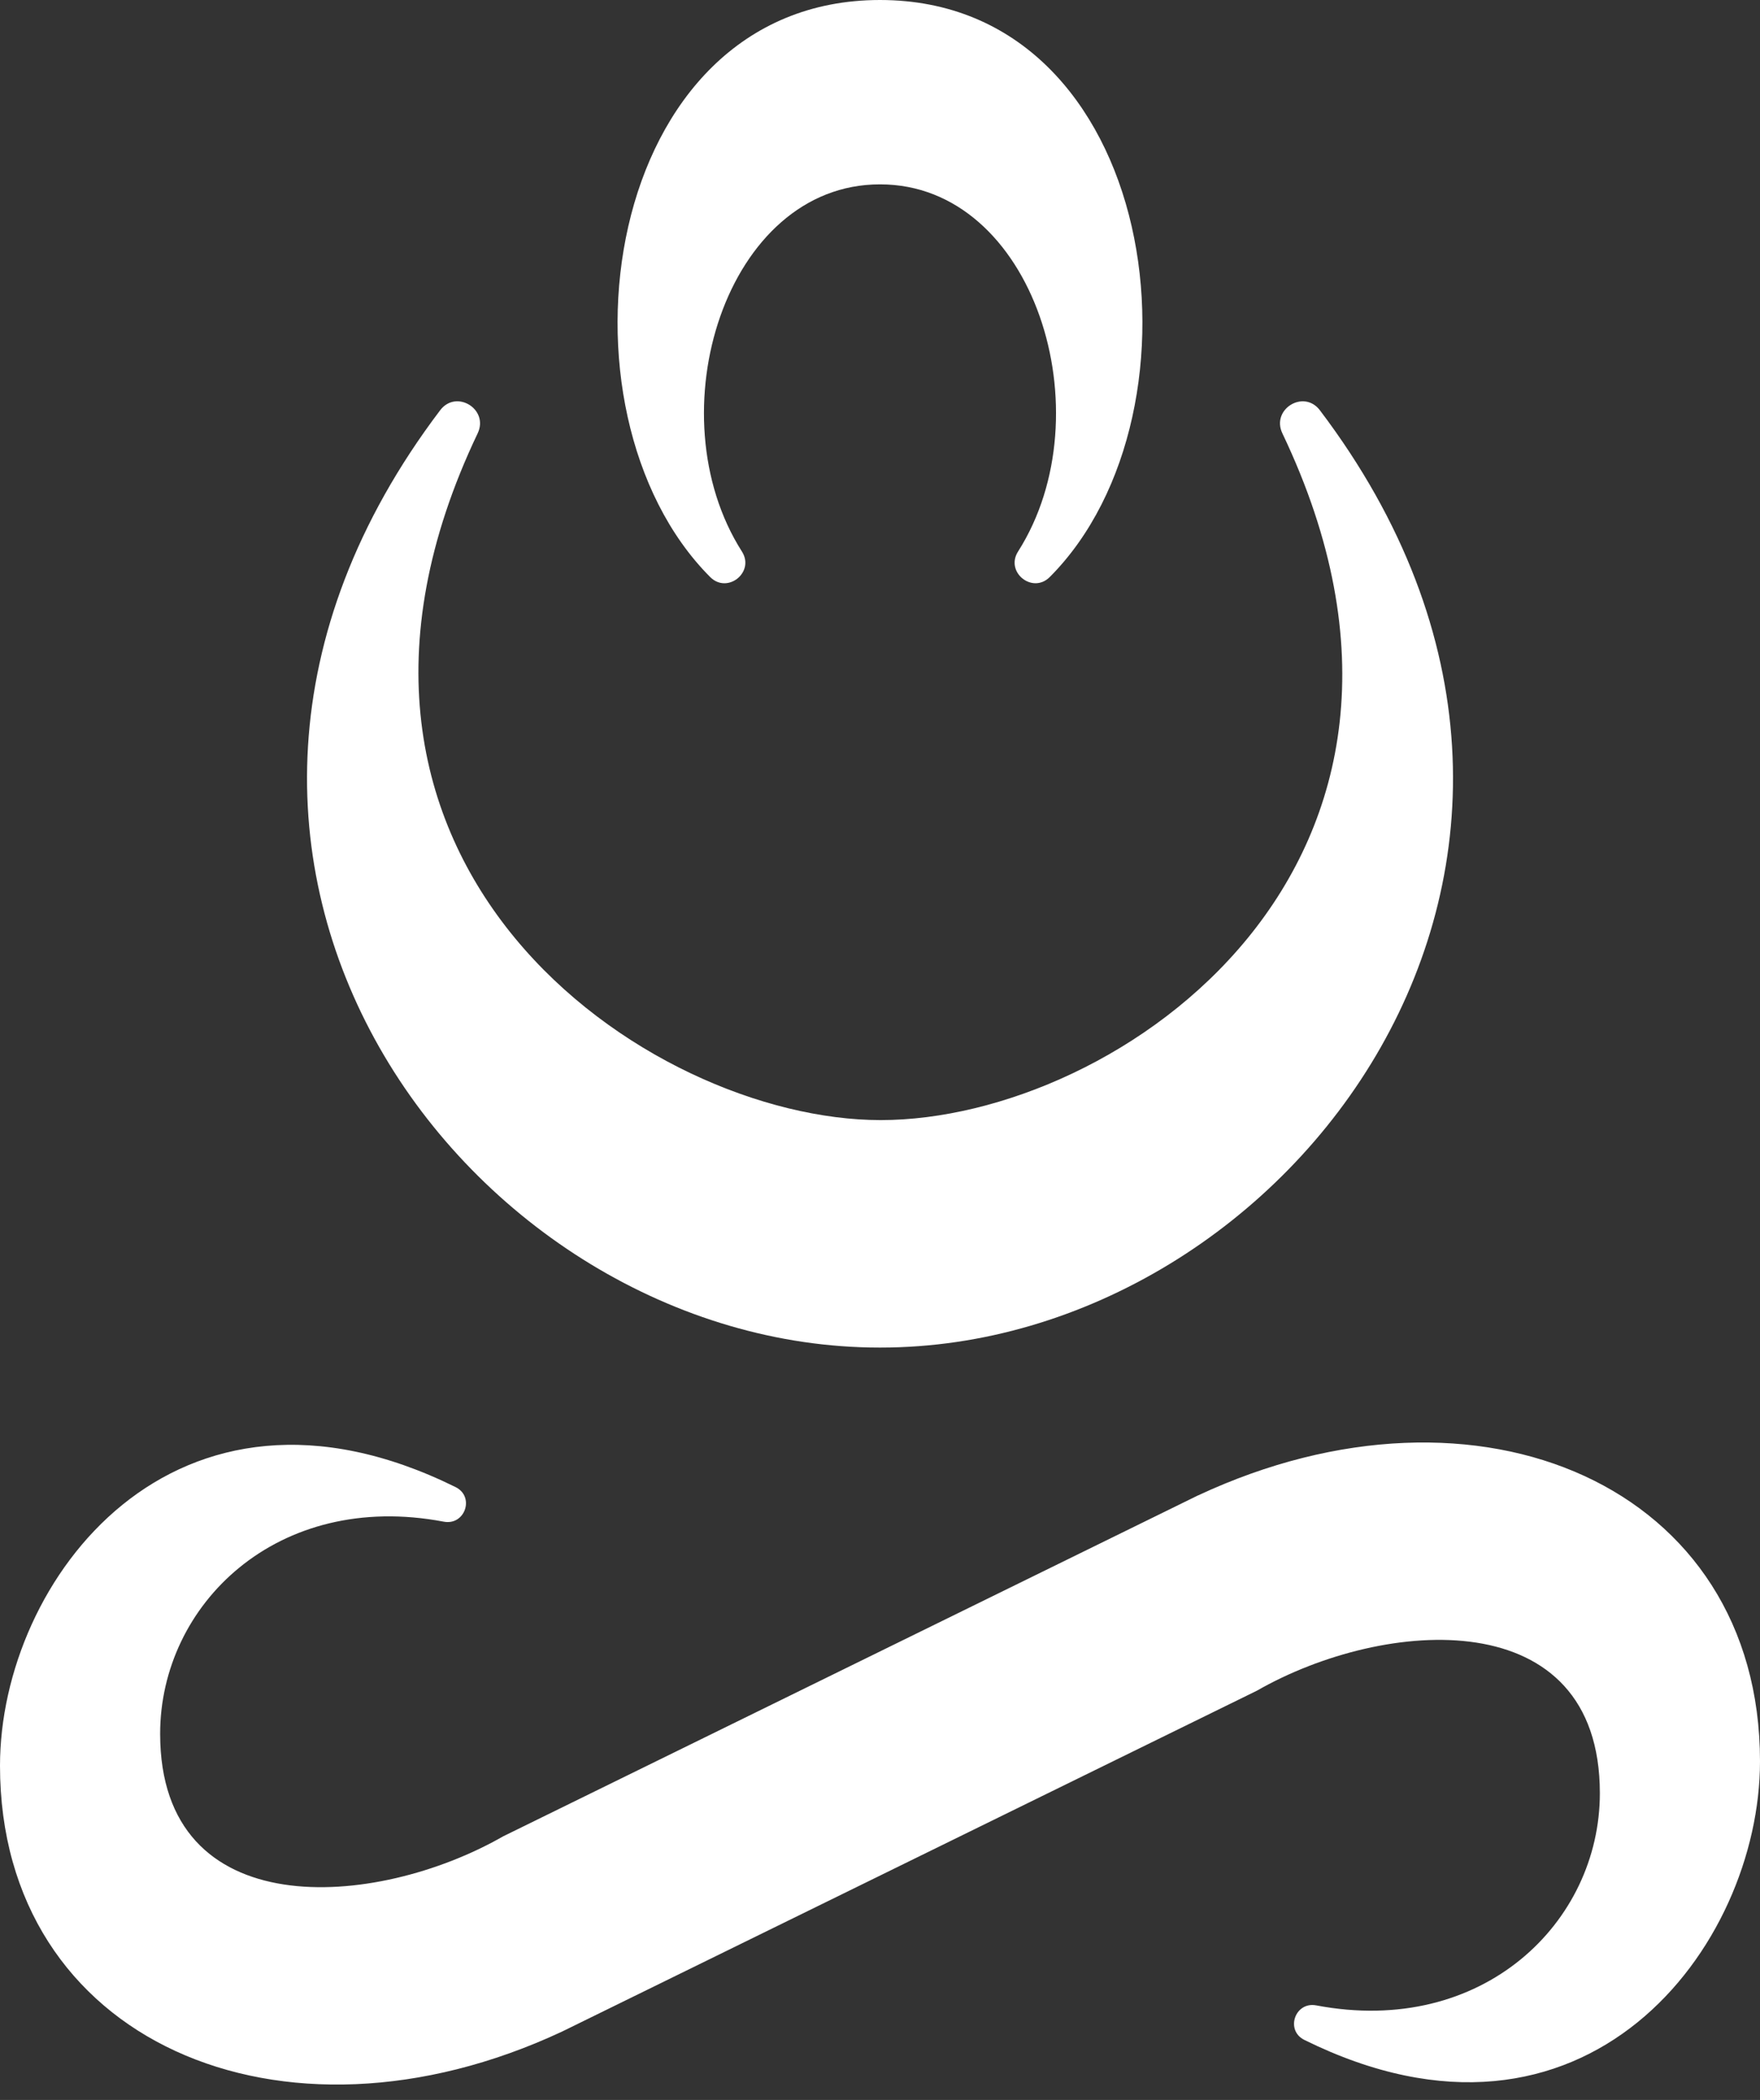
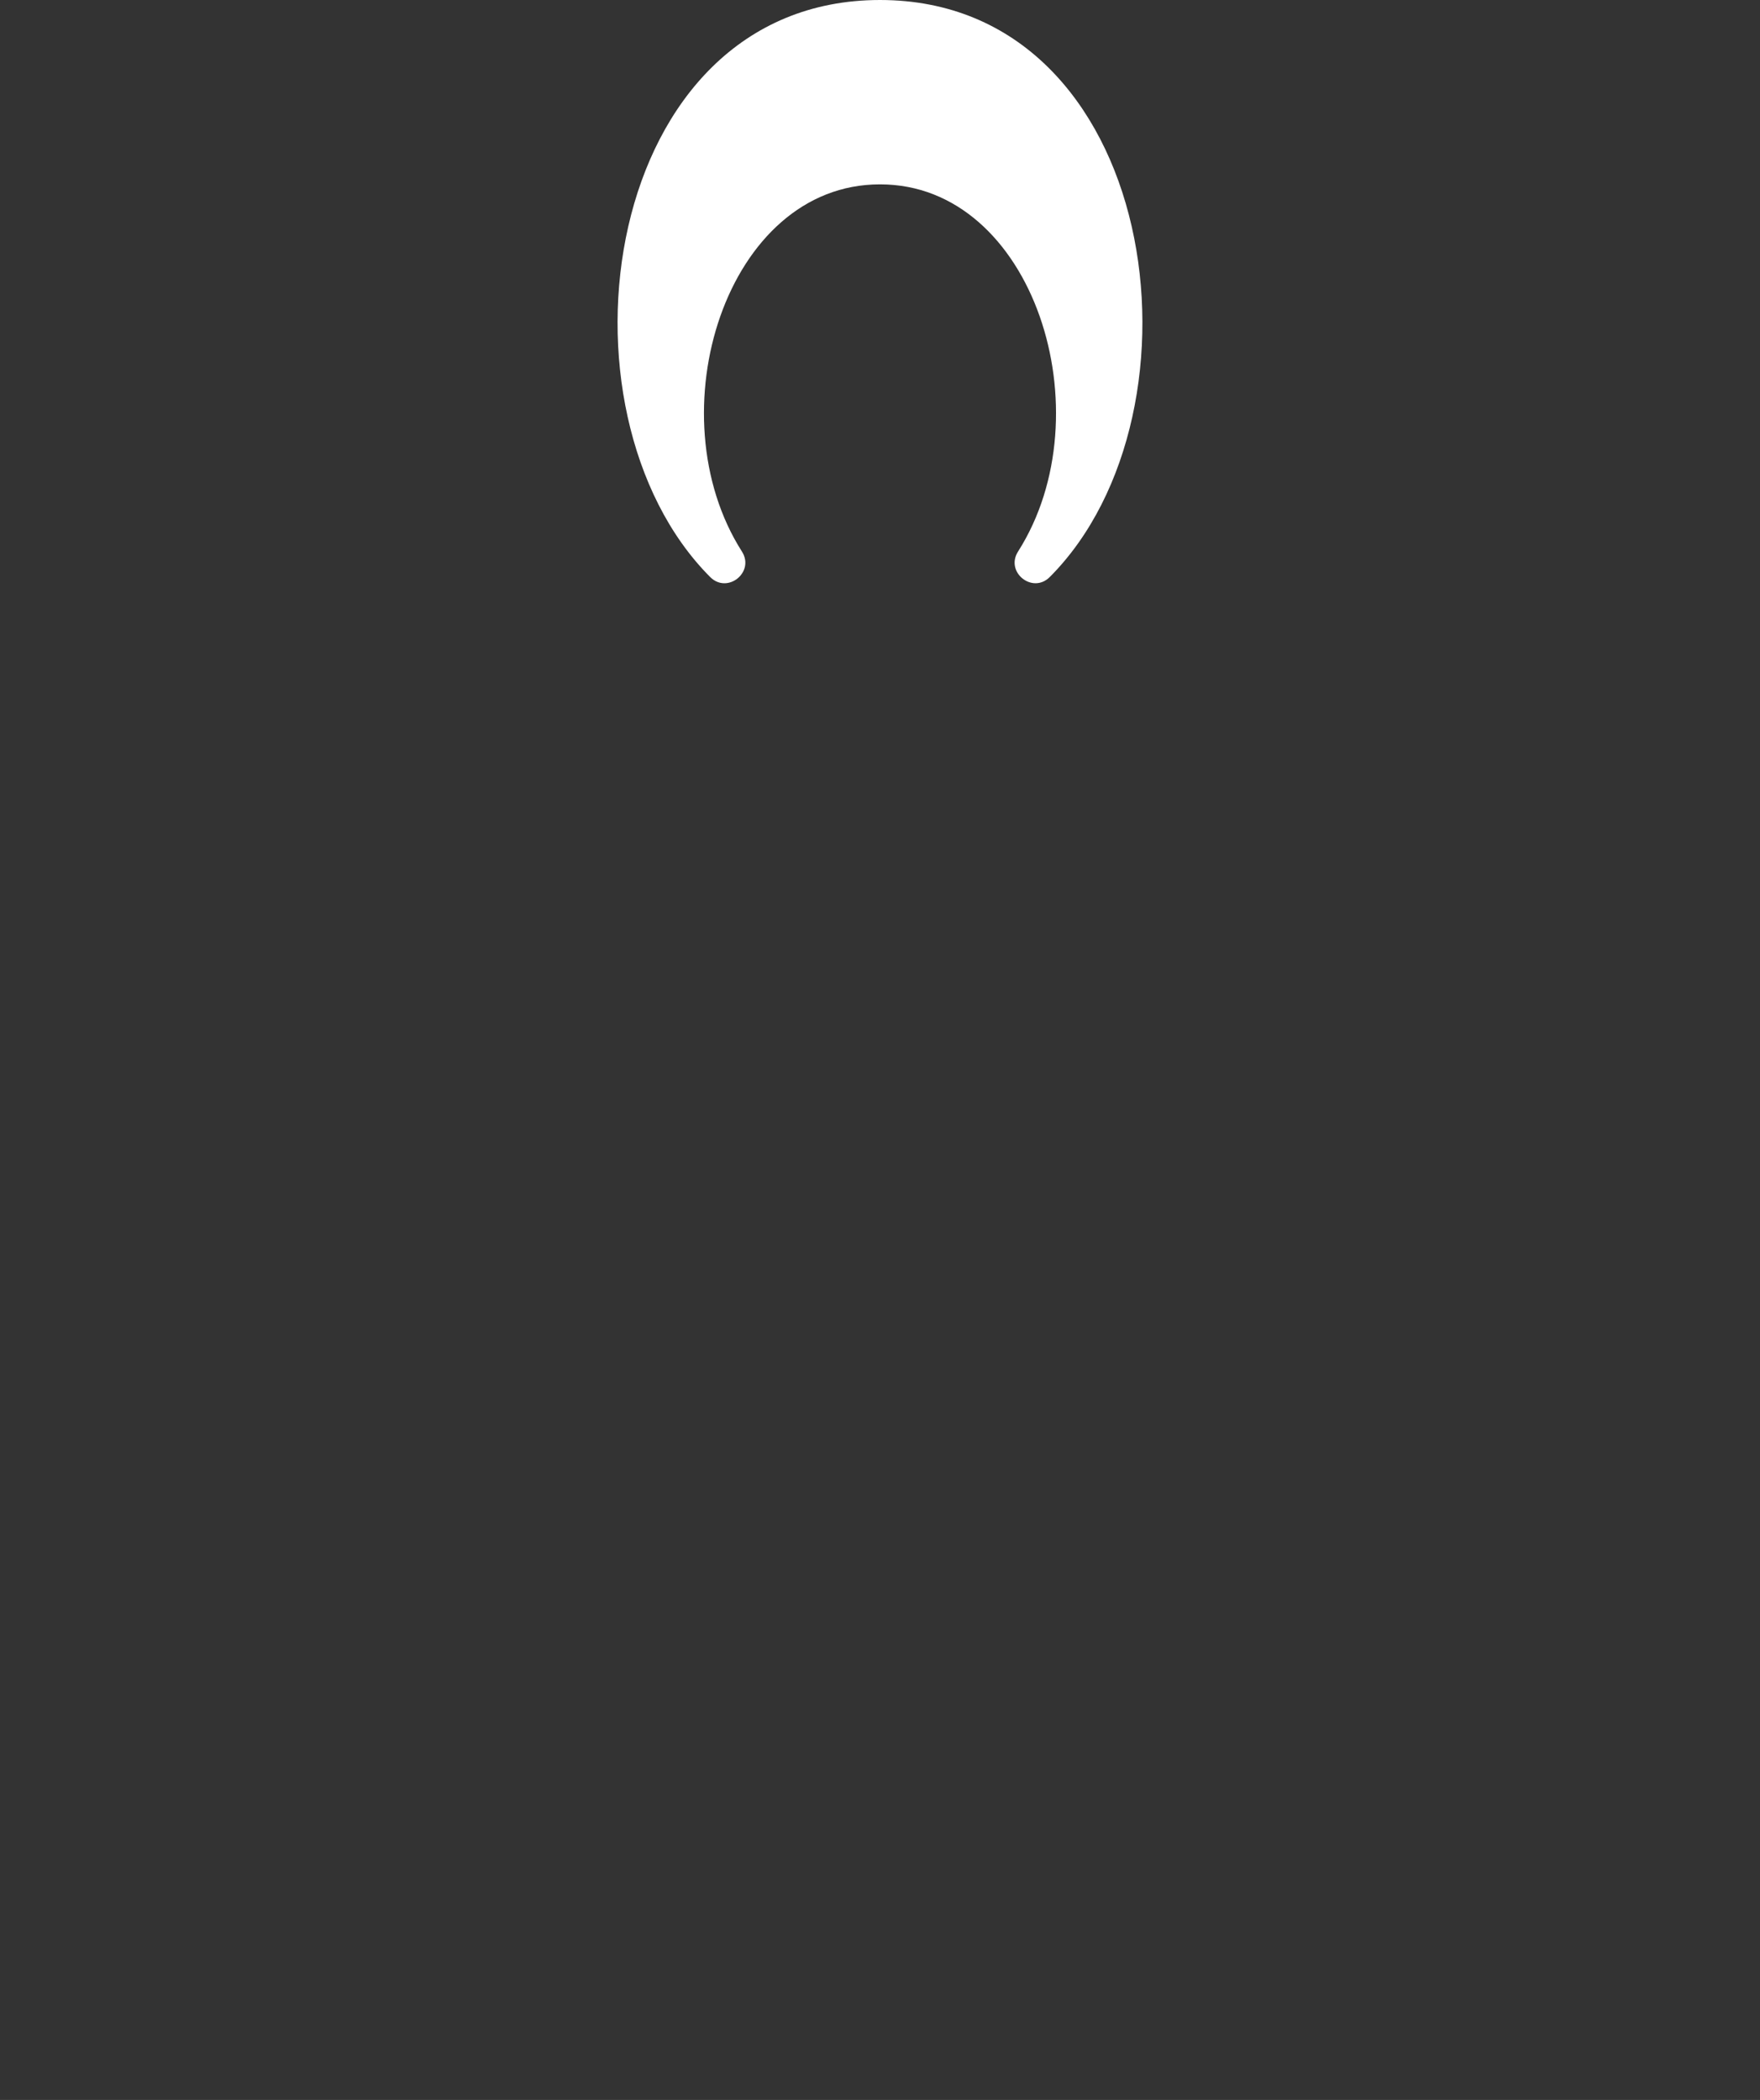
<svg xmlns="http://www.w3.org/2000/svg" width="88" height="105" viewBox="0 0 88 105" fill="none">
  <rect x="0" y="0" width="88" height="105" fill="#333333" stroke="none" />
-   <path d="M44.034 56.006C55.934 56.006 74.38 43.181 64.119 21.668C63.545 20.463 65.189 19.451 65.994 20.513C82.987 42.951 64.441 67.379 44.034 67.379H43.968C23.561 67.379 5.015 42.951 22.008 20.513C22.813 19.449 24.457 20.463 23.883 21.668C13.622 43.182 32.399 56.006 44.034 56.006Z" fill="white" />
-   <path d="M59.902 74.773C73.952 68.206 88 74.312 88 88.067C88 97.344 79.268 108.942 65.221 101.999C64.25 101.52 64.749 100.069 65.813 100.271C74.137 101.852 79.993 96.122 79.993 89.663C79.993 80.073 69.236 80.878 62.843 84.537L28.098 101.583C14.048 108.15 0 102.043 0 88.288C0 79.012 8.732 67.414 22.779 74.356C23.75 74.835 23.251 76.287 22.187 76.085C13.863 74.504 8.007 80.234 8.007 86.692C8.007 96.283 18.764 95.478 25.157 91.819L59.903 74.77L59.902 74.773Z" fill="white" />
  <path d="M43.999 0C30.03 0 27.241 20.559 35.508 28.852C36.372 29.718 37.753 28.609 37.096 27.577C32.708 20.683 36.306 9.206 43.999 9.219C51.692 9.206 55.291 20.683 50.903 27.576C50.245 28.609 51.626 29.718 52.49 28.85C60.758 20.559 57.969 0 43.999 0Z" fill="white" />
</svg>